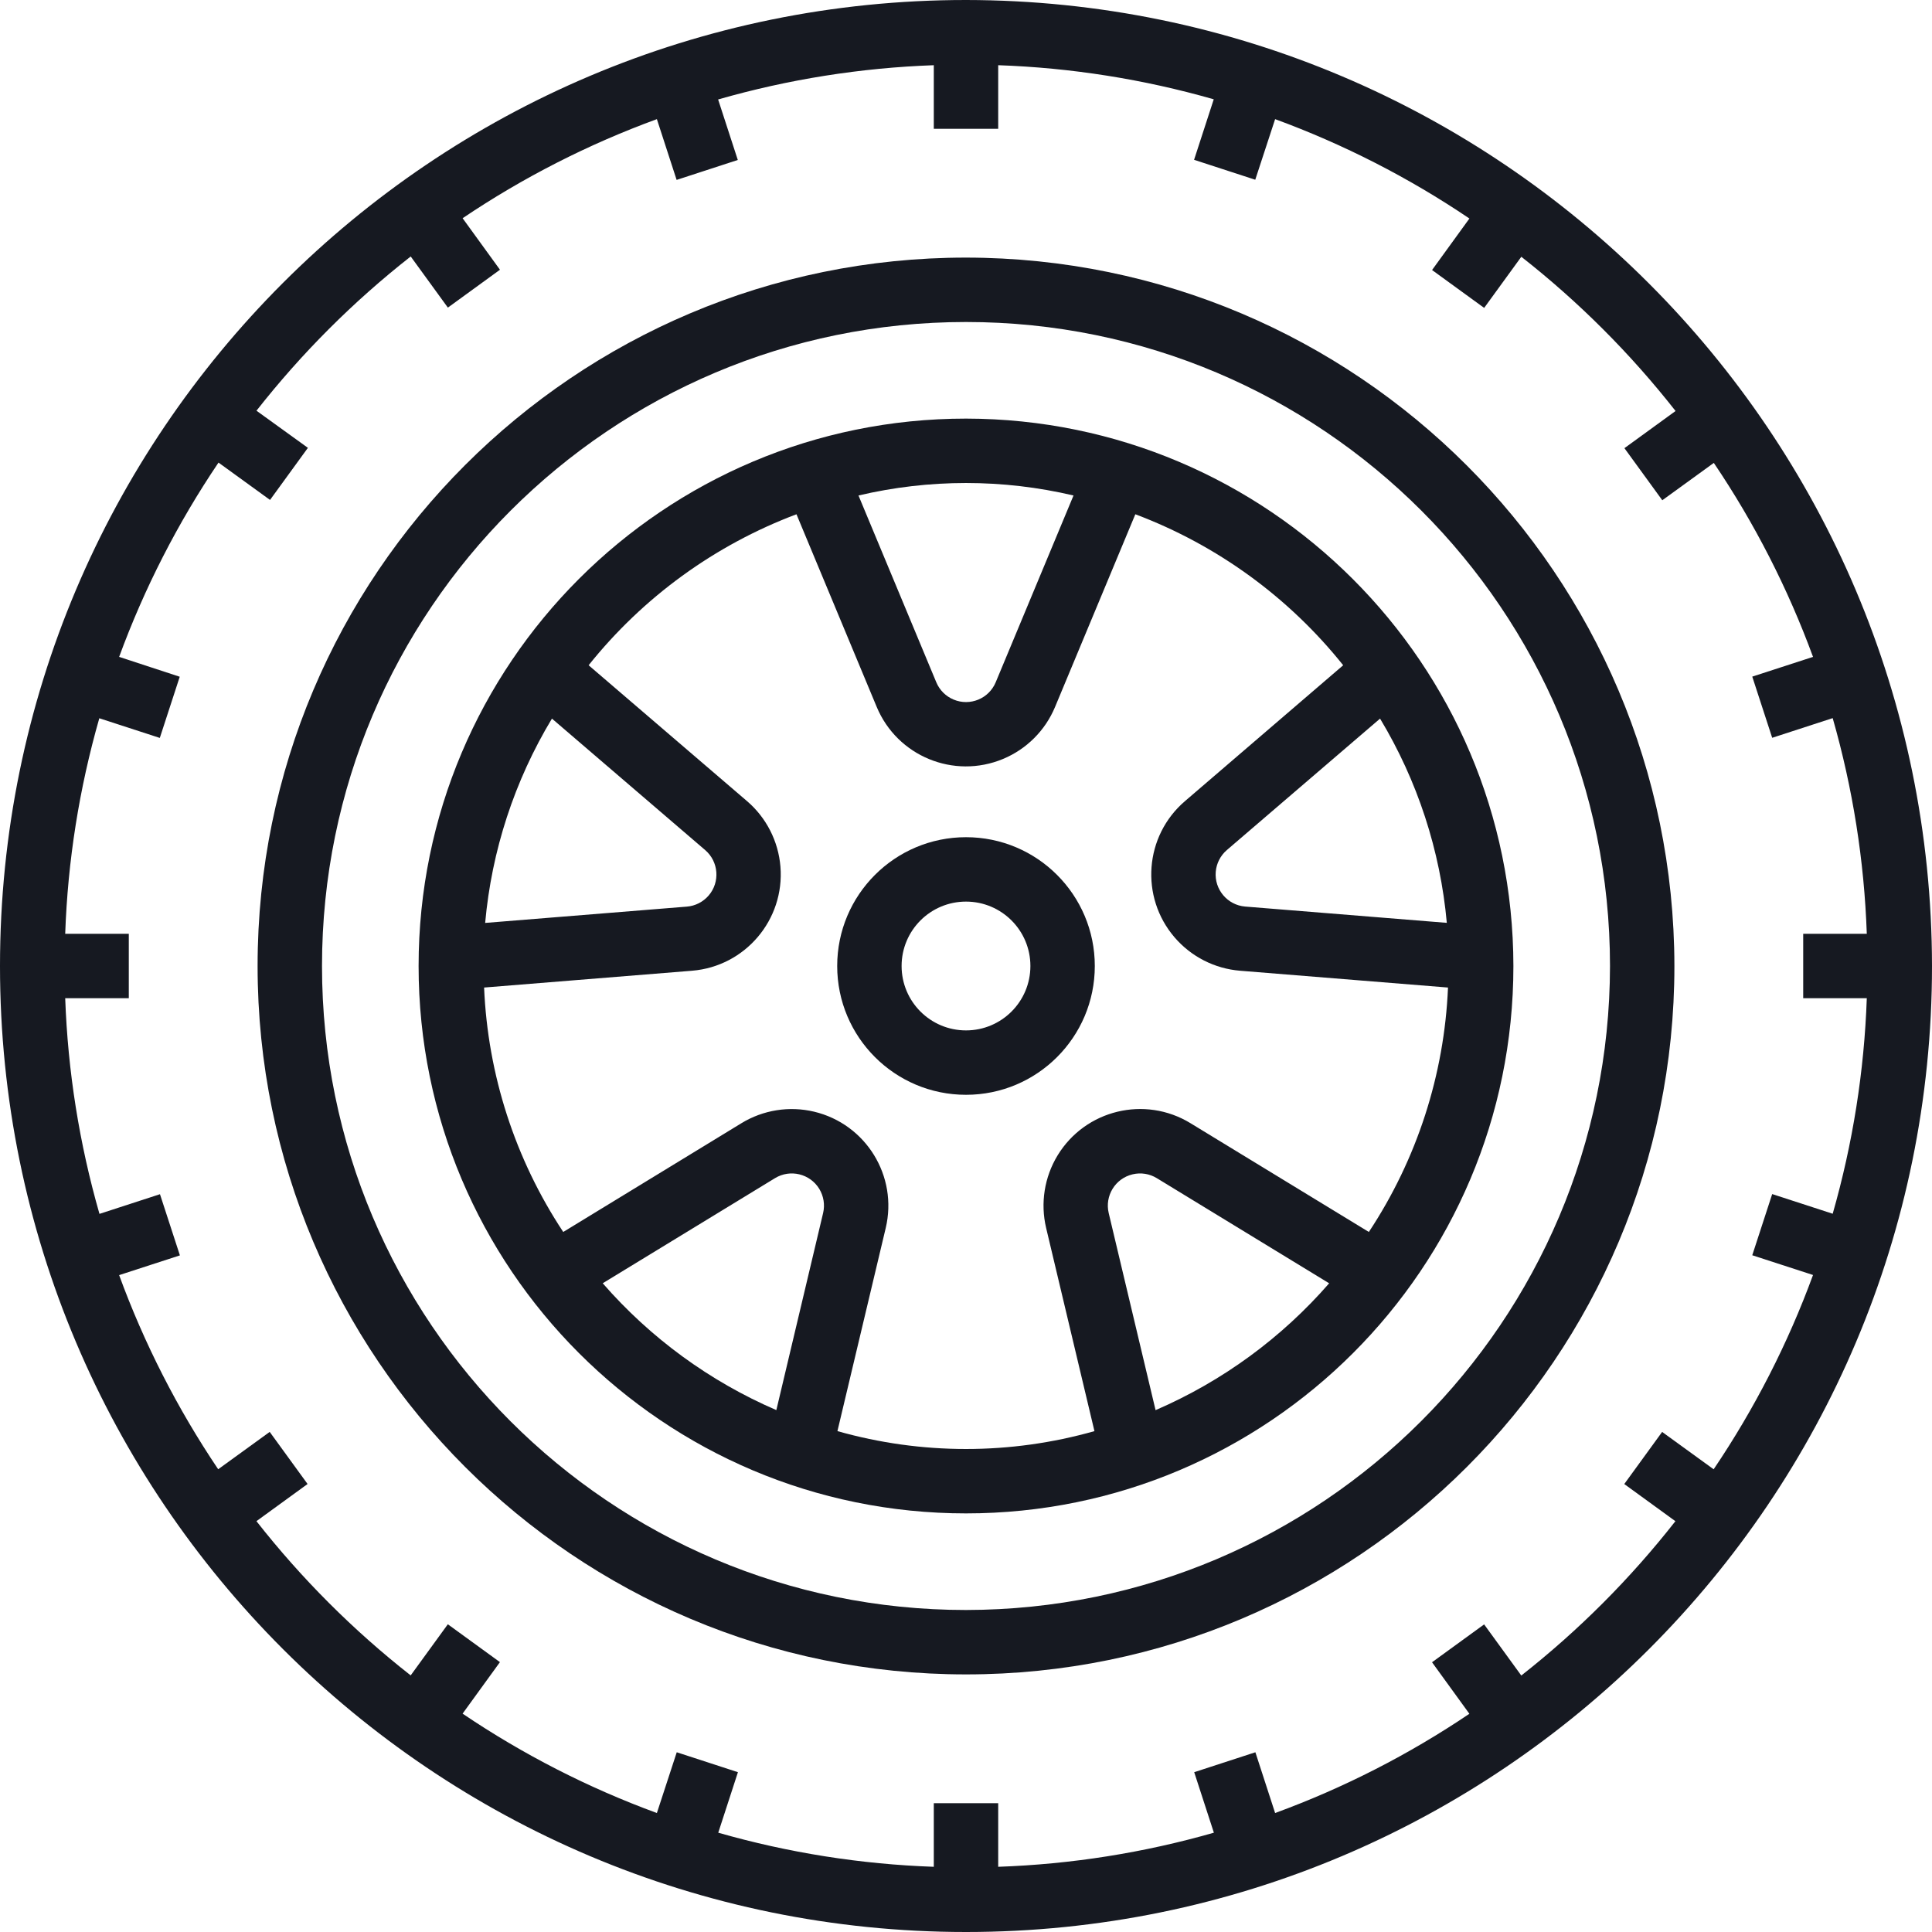
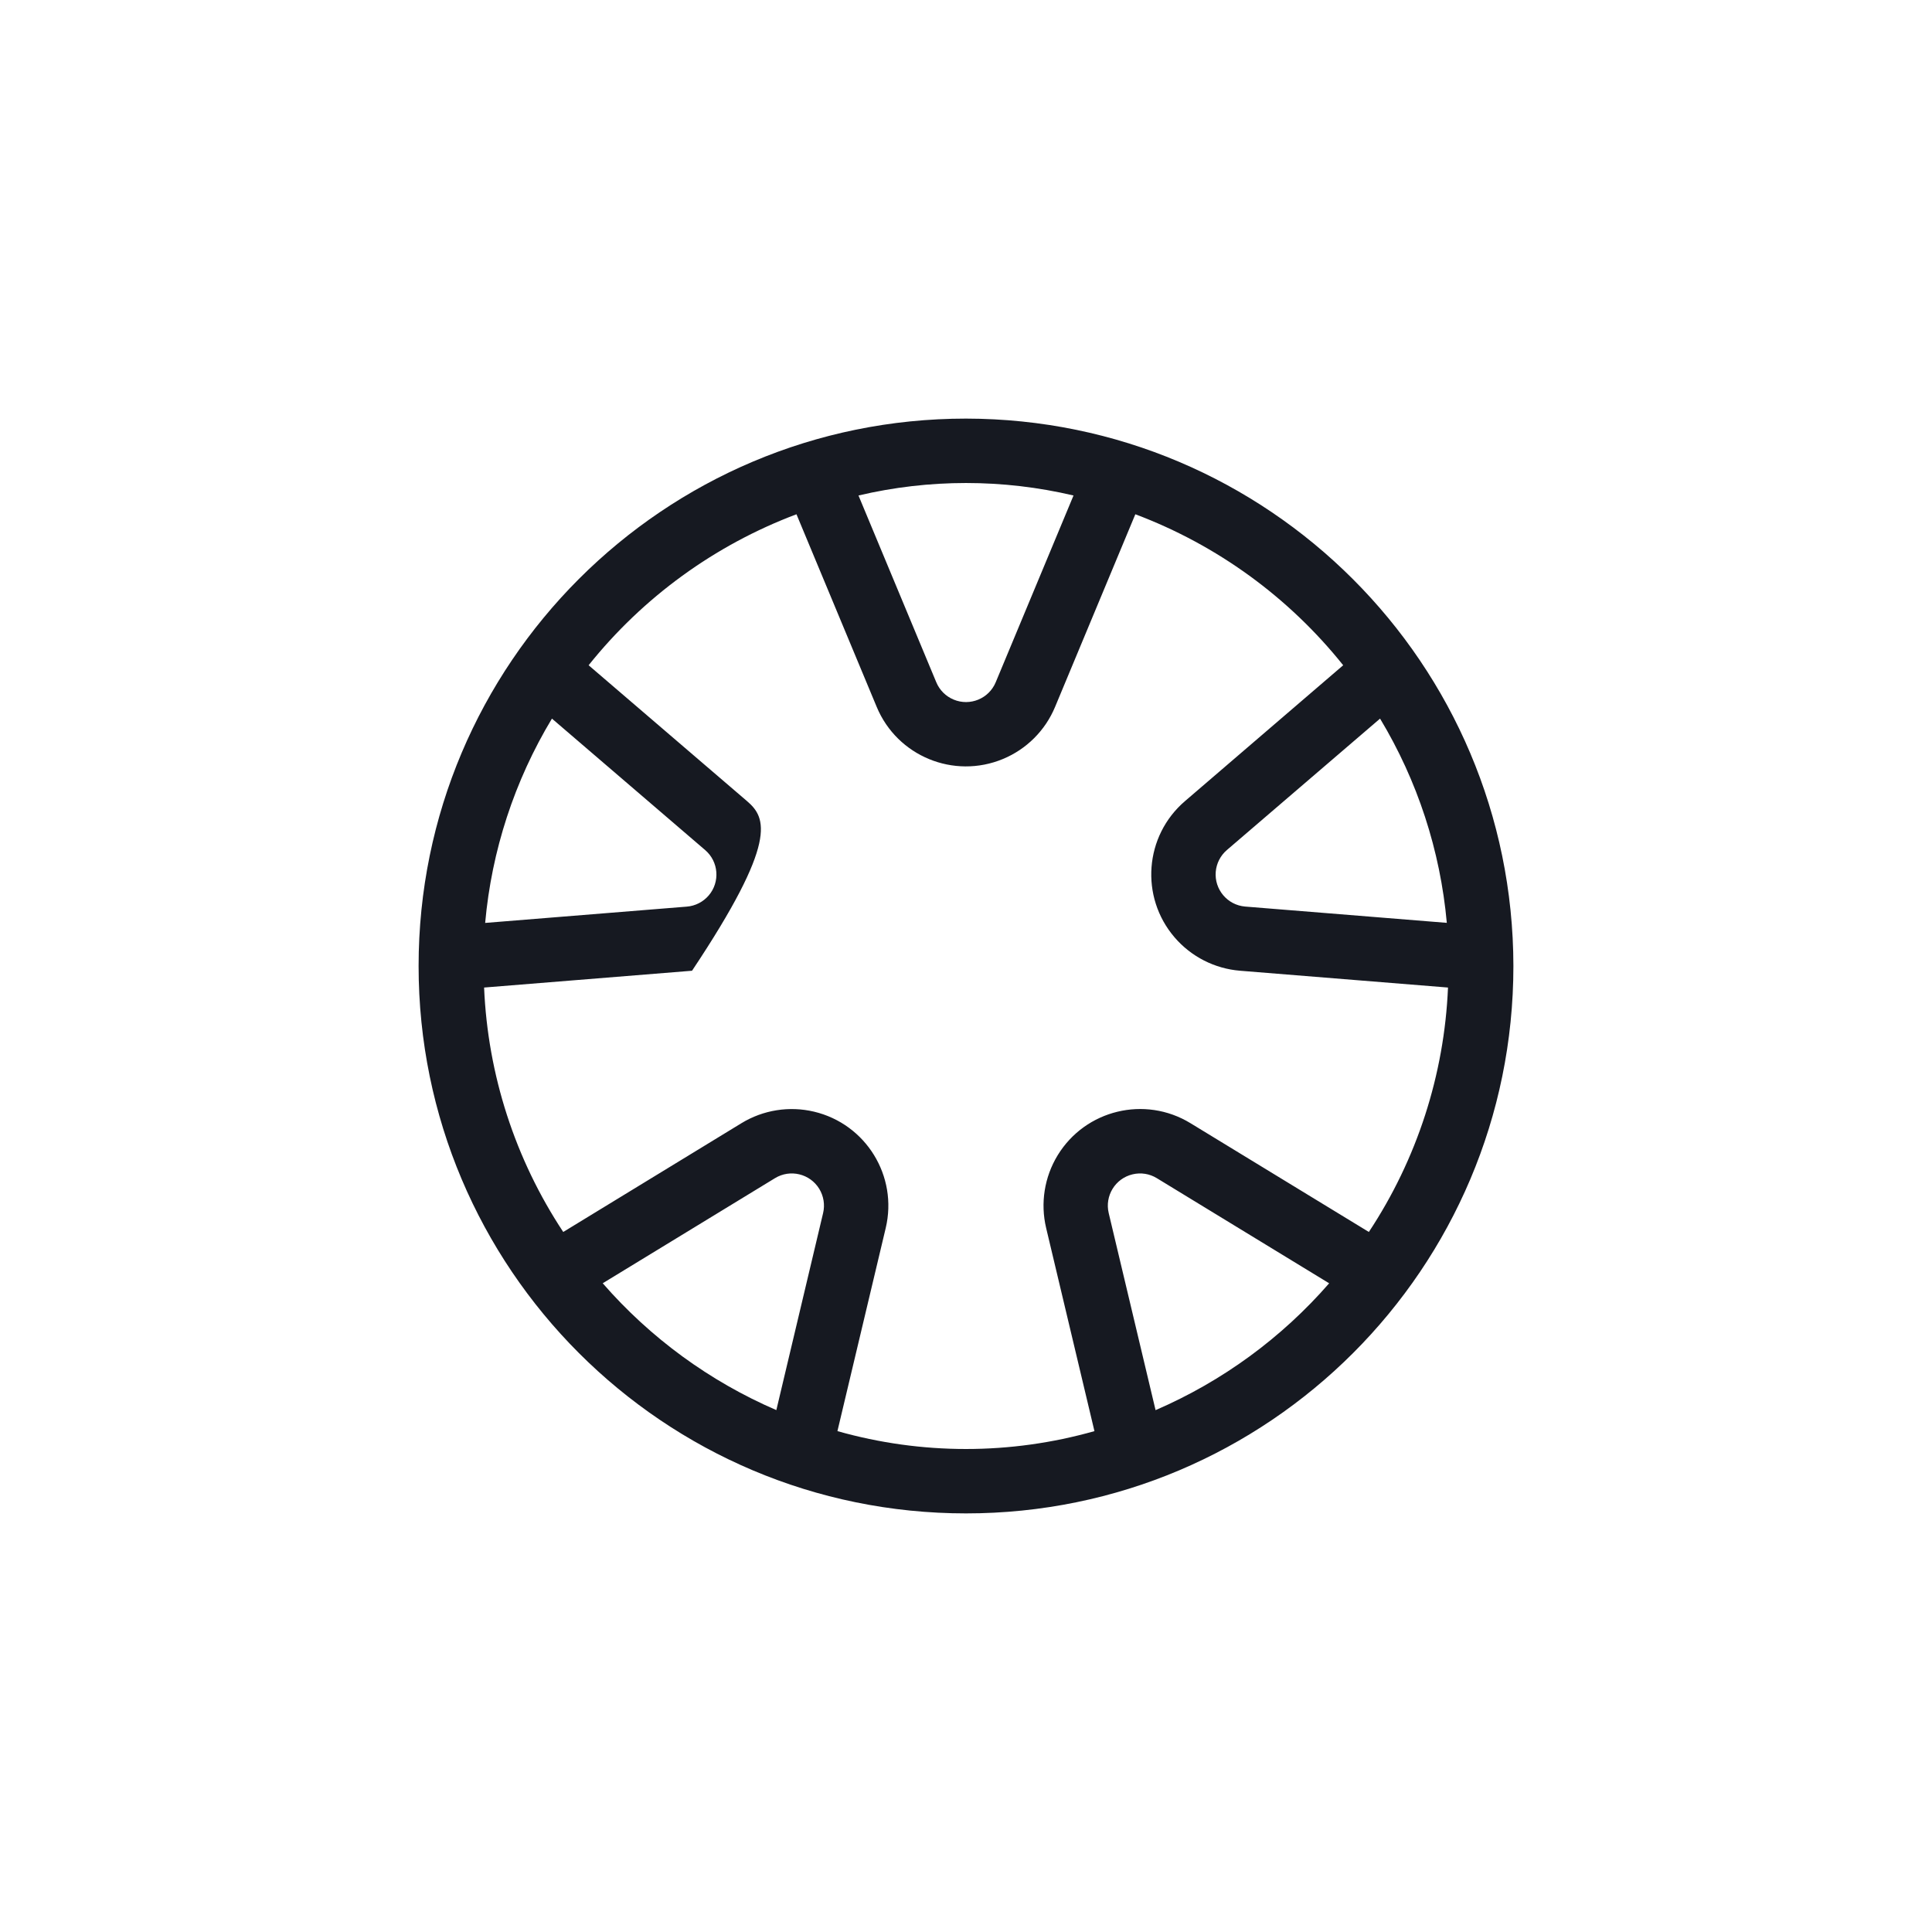
<svg xmlns="http://www.w3.org/2000/svg" width="60" height="60" viewBox="0 0 60 60" fill="none">
-   <path d="M30 0C13.431 0 0 13.431 0 30C0 46.569 13.431 60 30 60C46.569 60 60 46.569 60 30C59.981 13.439 46.561 0.019 30 0ZM56.916 37.694L55.037 37.083L54.418 38.983L56.305 39.596C55.525 41.725 54.488 43.751 53.219 45.63L51.619 44.47L50.443 46.088L52.031 47.242C50.633 49.026 49.027 50.635 47.245 52.035L46.091 50.447L44.473 51.623L45.633 53.223C43.754 54.491 41.728 55.526 39.6 56.305L38.987 54.418L37.087 55.037L37.698 56.916C35.517 57.541 33.267 57.896 31 57.975V56H29V57.975C26.734 57.896 24.486 57.54 22.306 56.916L22.917 55.037L21.017 54.418L20.4 56.305C18.271 55.525 16.245 54.488 14.366 53.219L15.526 51.619L13.908 50.443L12.754 52.031C10.971 50.632 9.363 49.024 7.964 47.241L9.552 46.087L8.376 44.469L6.776 45.629C5.511 43.751 4.478 41.727 3.7 39.6L5.587 38.987L4.968 37.087L3.089 37.698C2.463 35.517 2.106 33.268 2.025 31H4V29H2.025C2.104 26.734 2.46 24.486 3.084 22.306L4.963 22.917L5.582 21.017L3.7 20.4C4.481 18.271 5.517 16.245 6.786 14.366L8.386 15.526L9.562 13.908L7.965 12.755C9.364 10.972 10.972 9.364 12.755 7.965L13.909 9.553L15.527 8.377L14.367 6.777C16.246 5.511 18.272 4.478 20.4 3.7L21.013 5.587L22.913 4.968L22.302 3.089C24.483 2.463 26.732 2.106 29 2.025V4H31V2.025C33.266 2.104 35.514 2.46 37.694 3.084L37.083 4.963L38.983 5.582L39.6 3.7C41.729 4.481 43.755 5.517 45.634 6.786L44.474 8.386L46.092 9.562L47.246 7.974C49.029 9.373 50.637 10.981 52.036 12.764L50.448 13.918L51.624 15.536L53.224 14.376C54.491 16.252 55.525 18.275 56.305 20.4L54.418 21.013L55.037 22.913L56.916 22.302C57.541 24.483 57.896 26.733 57.975 29H56V31H57.975C57.896 33.266 57.54 35.514 56.916 37.694Z" fill="#161921" />
-   <path d="M30 8C17.85 8 8 17.85 8 30C8 42.15 17.85 52 30 52C42.15 52 52 42.15 52 30C51.986 17.855 42.145 8.014 30 8ZM30 50C18.954 50 10 41.046 10 30C10 18.954 18.954 10 30 10C41.046 10 50 18.954 50 30C49.987 41.04 41.041 49.987 30 50Z" fill="#161921" />
-   <path d="M30 13C20.611 13 13 20.611 13 30C13 39.389 20.611 47 30 47C39.389 47 47 39.389 47 30C46.989 20.616 39.385 13.011 30 13ZM42.859 22.317C44.022 24.247 44.73 26.416 44.932 28.66L38.669 28.154C38.119 28.108 37.71 27.624 37.756 27.074C37.778 26.813 37.902 26.571 38.1 26.4L42.859 22.317ZM33.339 15.388L30.923 21.188C30.71 21.698 30.125 21.939 29.615 21.726C29.372 21.625 29.178 21.431 29.077 21.188L26.661 15.388C28.857 14.871 31.143 14.871 33.339 15.388ZM17.141 22.317L21.9 26.4C22.319 26.759 22.368 27.391 22.009 27.81C21.837 28.01 21.593 28.135 21.33 28.156L15.067 28.662C15.268 26.417 15.978 24.247 17.141 22.317ZM25.562 37.674L24.11 43.792C22.041 42.899 20.199 41.553 18.719 39.854H18.716L24.068 36.589C24.539 36.301 25.155 36.45 25.443 36.921C25.58 37.147 25.623 37.417 25.562 37.674ZM35.89 43.792H35.887L34.432 37.674C34.304 37.137 34.636 36.597 35.173 36.47C35.43 36.408 35.701 36.451 35.926 36.589L41.278 39.854C39.799 41.553 37.958 42.898 35.89 43.792ZM36.97 34.881C35.556 34.018 33.709 34.465 32.846 35.879C32.434 36.555 32.306 37.367 32.489 38.137L33.989 44.445C31.381 45.185 28.617 45.185 26.009 44.445H26.007L27.507 38.137C27.89 36.525 26.894 34.908 25.282 34.524C24.512 34.341 23.701 34.47 23.026 34.882L17.492 38.26C15.998 36 15.148 33.376 15.034 30.669L21.492 30.147C23.143 30.012 24.372 28.563 24.237 26.912C24.172 26.125 23.8 25.394 23.2 24.88L18.28 20.66C19.971 18.545 22.201 16.925 24.735 15.971L27.227 21.954C27.864 23.483 29.62 24.207 31.15 23.57C31.881 23.266 32.462 22.685 32.766 21.954L35.259 15.971C37.793 16.925 40.023 18.545 41.714 20.66L36.8 24.88C35.542 25.959 35.398 27.853 36.477 29.11C36.992 29.71 37.723 30.083 38.511 30.147L44.969 30.669C44.855 33.376 44.005 36 42.511 38.26L36.97 34.881Z" fill="#161921" />
-   <path d="M30 26C27.791 26 26 27.791 26 30C26 32.209 27.791 34 30 34C32.209 34 34 32.209 34 30C34 27.791 32.209 26 30 26ZM30 32C28.895 32 28 31.105 28 30C28 28.895 28.895 28 30 28C31.105 28 32 28.895 32 30C32 31.105 31.105 32 30 32Z" fill="#161921" />
+   <path d="M30 13C20.611 13 13 20.611 13 30C13 39.389 20.611 47 30 47C39.389 47 47 39.389 47 30C46.989 20.616 39.385 13.011 30 13ZM42.859 22.317C44.022 24.247 44.73 26.416 44.932 28.66L38.669 28.154C38.119 28.108 37.71 27.624 37.756 27.074C37.778 26.813 37.902 26.571 38.1 26.4L42.859 22.317ZM33.339 15.388L30.923 21.188C30.71 21.698 30.125 21.939 29.615 21.726C29.372 21.625 29.178 21.431 29.077 21.188L26.661 15.388C28.857 14.871 31.143 14.871 33.339 15.388ZM17.141 22.317L21.9 26.4C22.319 26.759 22.368 27.391 22.009 27.81C21.837 28.01 21.593 28.135 21.33 28.156L15.067 28.662C15.268 26.417 15.978 24.247 17.141 22.317ZM25.562 37.674L24.11 43.792C22.041 42.899 20.199 41.553 18.719 39.854H18.716L24.068 36.589C24.539 36.301 25.155 36.45 25.443 36.921C25.58 37.147 25.623 37.417 25.562 37.674ZM35.89 43.792H35.887L34.432 37.674C34.304 37.137 34.636 36.597 35.173 36.47C35.43 36.408 35.701 36.451 35.926 36.589L41.278 39.854C39.799 41.553 37.958 42.898 35.89 43.792ZM36.97 34.881C35.556 34.018 33.709 34.465 32.846 35.879C32.434 36.555 32.306 37.367 32.489 38.137L33.989 44.445C31.381 45.185 28.617 45.185 26.009 44.445H26.007L27.507 38.137C27.89 36.525 26.894 34.908 25.282 34.524C24.512 34.341 23.701 34.47 23.026 34.882L17.492 38.26C15.998 36 15.148 33.376 15.034 30.669L21.492 30.147C24.172 26.125 23.8 25.394 23.2 24.88L18.28 20.66C19.971 18.545 22.201 16.925 24.735 15.971L27.227 21.954C27.864 23.483 29.62 24.207 31.15 23.57C31.881 23.266 32.462 22.685 32.766 21.954L35.259 15.971C37.793 16.925 40.023 18.545 41.714 20.66L36.8 24.88C35.542 25.959 35.398 27.853 36.477 29.11C36.992 29.71 37.723 30.083 38.511 30.147L44.969 30.669C44.855 33.376 44.005 36 42.511 38.26L36.97 34.881Z" fill="#161921" />
</svg>